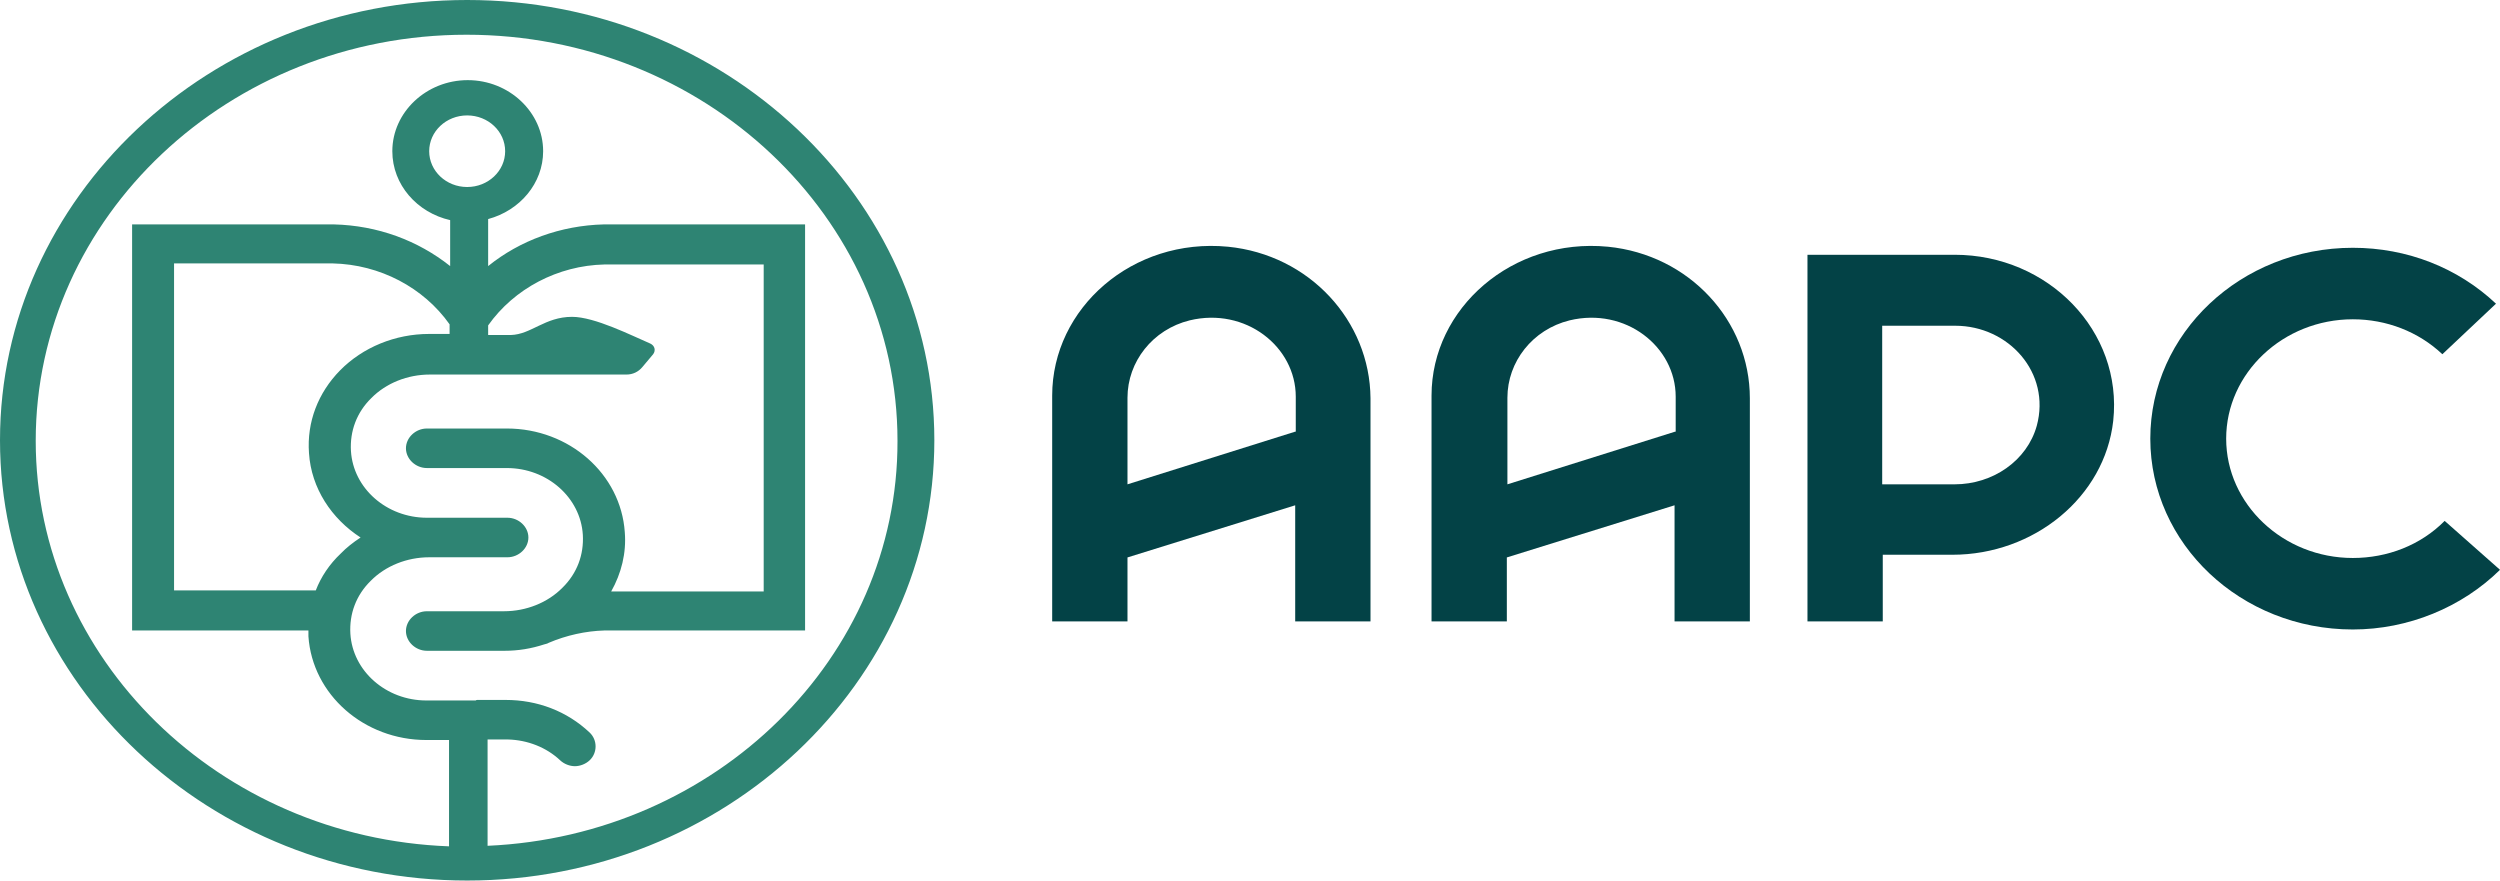
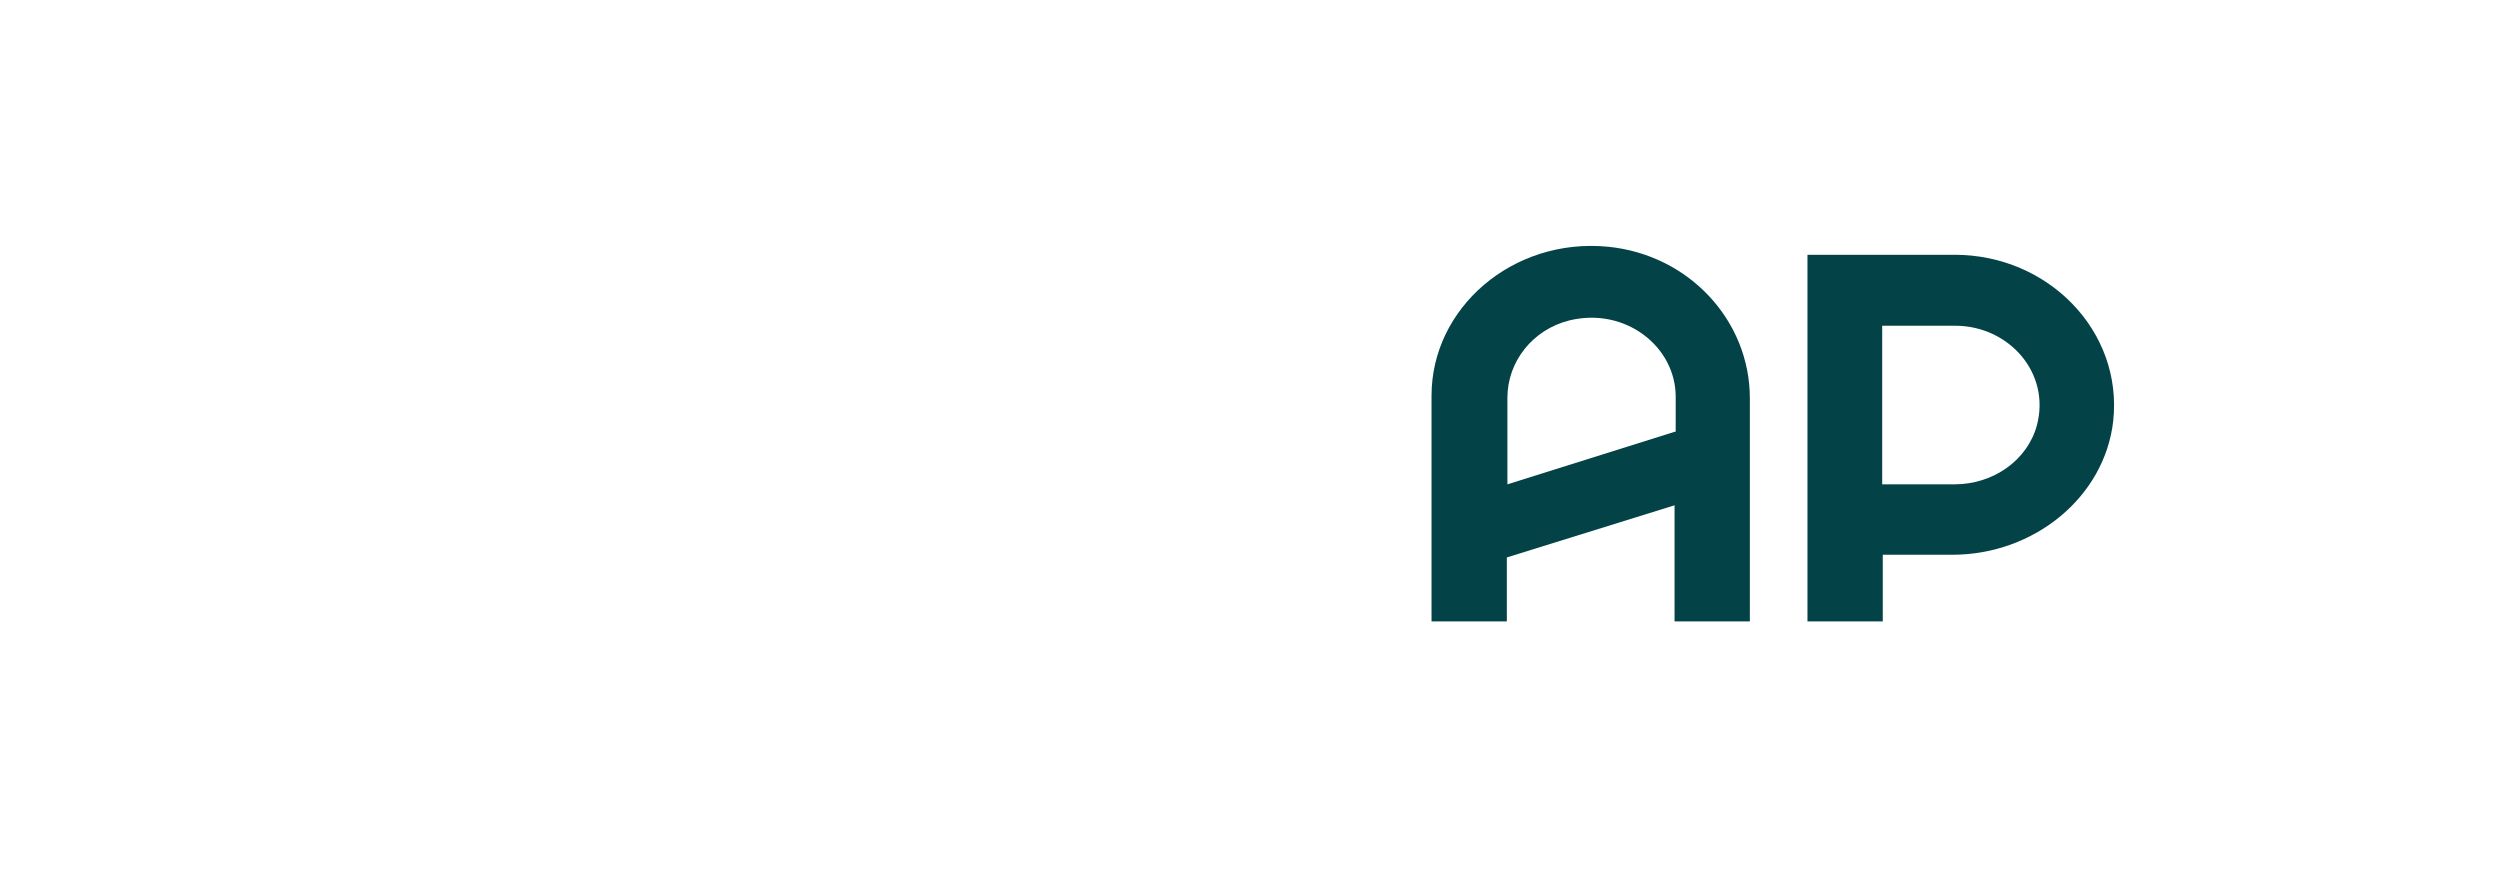
<svg xmlns="http://www.w3.org/2000/svg" xmlns:ns1="http://sodipodi.sourceforge.net/DTD/sodipodi-0.dtd" xmlns:ns2="http://www.inkscape.org/namespaces/inkscape" width="1000" height="352.213" viewBox="0 0 1000 352.213" version="1.1" id="svg12" ns1:docname="aapc-logo-new.svg" style="fill:none" ns2:version="0.92.4 (5da689c313, 2019-01-14)">
  <defs id="defs16" />
  <ns1:namedview pagecolor="#ffffff" bordercolor="#111111" borderopacity="1" objecttolerance="10" gridtolerance="10" guidetolerance="10" ns2:pageopacity="0" ns2:pageshadow="2" ns2:window-width="1920" ns2:window-height="1017" id="namedview14" showgrid="false" fit-margin-top="0" fit-margin-left="0" fit-margin-right="0" fit-margin-bottom="0" ns2:zoom="0.80154913" ns2:cx="650.02684" ns2:cy="109.68672" ns2:window-x="1912" ns2:window-y="-8" ns2:window-maximized="1" ns2:current-layer="svg12" />
-   <path d="m 491.153,98.685 c -38.106,-3.656 -70.28,24.514 -70.28,59.566 v 90.316 h 30.12 v -25.59 l 67.086,-20.859 v 46.449 h 30.12 v -89.242 c -0.229,-30.966 -24.415,-57.416 -57.045,-60.641 z m 26.926,73.974 -67.086,21.073 v -34.621 c 0,-14.408 10.04,-27.31 24.872,-30.966 22.361,-5.376 42.442,10.537 42.442,30.536 v 13.978 z" id="path2" ns2:connector-curvature="0" style="fill:#034246;stroke-width:6.906" />
  <path d="m 781.856,101.91 h -58.868 v 146.657 h 30.118 v -26.665 h 27.839 c 32.632,0 60.926,-23.009 64.345,-53.545 3.881,-35.912 -26.009,-66.447 -63.433,-66.447 z m 32.859,68.383 c -3.881,13.978 -17.569,23.439 -32.859,23.439 h -28.978 v -63.436 h 29.206 c 21.45,0 38.336,18.924 32.632,39.997 z" id="path4" ns2:connector-curvature="0" style="fill:#034246;stroke-width:6.906" />
-   <path d="m 977.866,208.356 c -9.586,9.676 -22.818,14.837 -36.741,14.837 -27.839,0 -50.657,-21.504 -50.657,-47.739 0,-26.235 22.818,-47.739 50.657,-47.739 13.46,0 26.243,4.946 35.822,13.977 l 21.45,-20.214 c -15.283,-14.408 -35.594,-22.364 -57.273,-22.364 -44.724,0 -81.002,34.192 -81.002,76.339 0,42.148 36.278,76.339 81.002,76.339 22.134,0 43.585,-8.816 58.875,-23.869 z" id="path6" ns2:connector-curvature="0" style="fill:#034246;stroke-width:6.906" />
  <path d="m 643.122,98.685 c -38.106,-3.656 -70.508,24.514 -70.508,59.566 v 90.316 h 30.12 v -25.59 l 67.086,-20.859 v 46.449 h 30.122 v -89.242 c 0,-30.966 -24.189,-57.416 -56.82,-60.641 z m 26.926,73.974 -67.085,21.073 v -34.621 c 0,-14.408 10.039,-27.31 24.872,-30.966 22.361,-5.376 42.441,10.537 42.441,30.536 v 13.978 z" id="path8" ns2:connector-curvature="0" style="fill:#034246;stroke-width:6.906" />
-   <path d="M 186.869,0 C 83.909,0 0,79.077 0,176.107 c 0,97.03 83.909,176.107 186.869,176.107 102.959,0 186.869,-79.077 186.869,-176.107 C 373.737,79.077 289.827,0 186.869,0 Z m 8.164,338.322 v -42.531 h 7.938 0.227 c 7.937,0.213 15.421,3.206 20.864,8.335 1.587,1.496 3.855,2.351 5.896,2.351 2.041,0 4.309,-0.855 5.896,-2.351 3.175,-2.992 3.175,-8.122 0,-11.113 -9.071,-8.549 -20.863,-13.037 -33.564,-13.037 h -11.339 c -0.227,0 -0.454,0 -0.681,0.214 h -19.729 c -16.102,0 -29.482,-11.755 -30.389,-26.715 -0.454,-7.908 2.268,-15.388 8.164,-21.158 5.896,-5.985 14.514,-9.404 23.359,-9.404 h 31.296 c 4.535,0 8.391,-3.633 8.391,-7.908 0,-4.275 -3.856,-7.908 -8.391,-7.908 h -31.296 -0.907 c -16.102,0 -29.482,-11.755 -30.389,-26.716 -0.453,-7.908 2.268,-15.388 8.164,-21.158 5.896,-5.984 14.514,-9.403 23.359,-9.403 h 43.315 35.378 c 2.494,0 4.762,-1.069 6.35,-2.992 l 4.309,-5.129 c 1.133,-1.496 0.68,-3.419 -1.134,-4.274 -7.484,-3.206 -22.225,-10.687 -31.296,-10.687 -10.885,0 -16.329,7.053 -24.493,7.267 h -9.071 v -3.847 c 10.432,-14.747 27.894,-23.937 46.49,-24.364 h 63.726 v 130.798 h -61.004 c 4.082,-7.267 6.123,-15.388 5.443,-23.723 -1.588,-23.296 -22.225,-41.462 -47.171,-41.462 h -31.976 c -4.536,0 -8.391,3.633 -8.391,7.908 0,4.274 3.855,7.908 8.391,7.908 h 31.976 c 16.102,0 29.482,11.755 30.389,26.715 0.454,7.908 -2.268,15.388 -8.164,21.159 -5.896,5.984 -14.514,9.403 -23.359,9.403 h -30.842 c -4.536,0 -8.391,3.633 -8.391,7.908 0,4.275 3.855,7.908 8.391,7.908 h 31.069 c 5.443,0 10.658,-0.855 15.874,-2.565 0.68,-0.213 1.134,-0.213 1.814,-0.641 7.03,-2.992 14.741,-4.702 22.225,-4.916 h 80.281 V 89.763 h -80.508 c -17.236,0.427 -33.564,6.412 -46.264,16.67 v -18.808 c 12.7,-3.419 21.997,-14.319 21.997,-27.143 0,-15.602 -13.606,-28.425 -30.162,-28.425 -16.555,0 -30.162,12.823 -30.162,28.425 0,13.464 9.979,24.578 23.132,27.57 v 18.38 C 167.138,96.175 151.037,90.191 133.575,89.763 H 52.84 v 162.428 h 70.529 c 0,0.855 0,1.496 0,2.351 1.588,23.296 22.225,41.462 47.171,41.462 h 9.071 V 338.535 C 87.765,335.116 14.287,263.519 14.287,176.32 c 0,-89.549 77.333,-162.428 172.354,-162.428 95.022,0 172.355,72.879 172.355,162.428 0.227,86.772 -72.57,157.941 -163.964,162.002 z M 126.318,236.162 H 69.622 V 105.365 h 63.499 c 18.823,0.427 36.286,9.617 46.717,24.364 v 3.847 h -8.164 c -13.607,0 -26.534,5.343 -35.605,14.533 -8.844,8.977 -13.38,20.731 -12.473,33.127 0.907,14.106 9.071,26.288 20.637,33.768 -2.948,1.923 -5.67,4.061 -7.937,6.412 -4.536,4.274 -7.938,9.403 -9.979,14.747 z M 186.869,74.803 c -8.391,0 -15.194,-6.412 -15.194,-14.319 0,-7.908 6.803,-14.319 15.194,-14.319 8.391,0 15.194,6.412 15.194,14.319 0,7.908 -6.803,14.319 -15.194,14.319 z" id="path10" ns2:connector-curvature="0" style="fill:#2e8473;stroke-width:6.906" />
</svg>